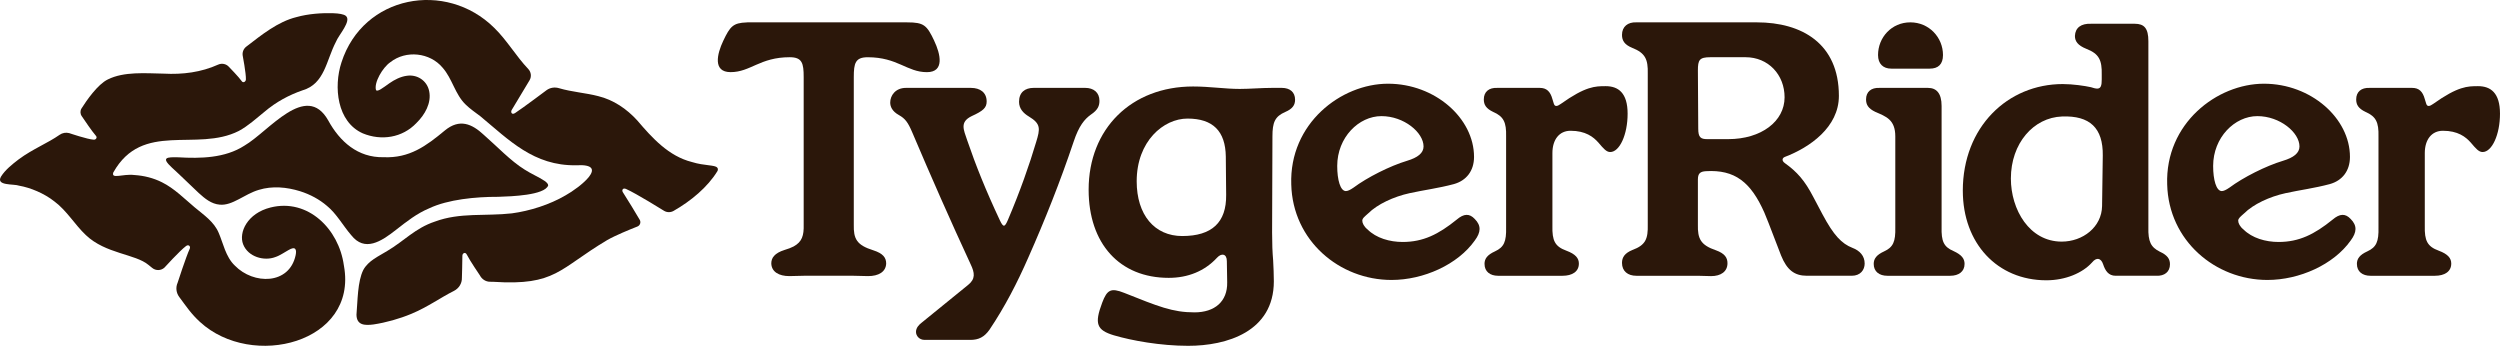
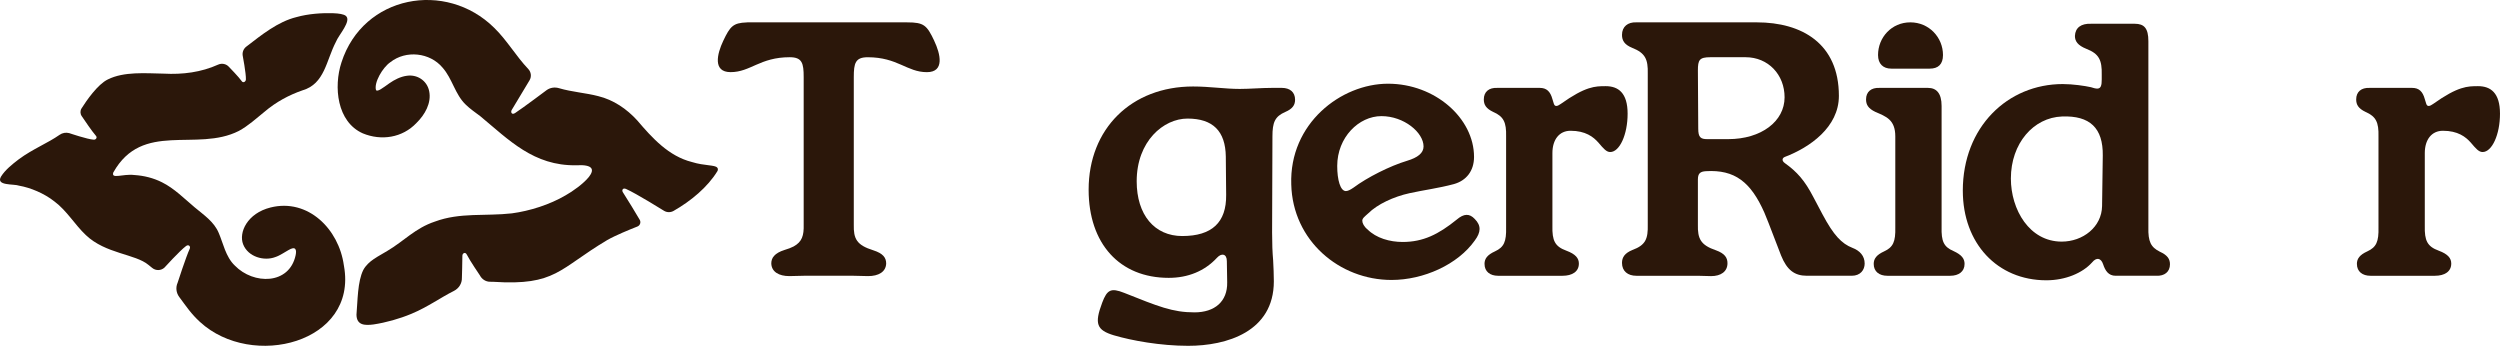
<svg xmlns="http://www.w3.org/2000/svg" width="347" height="48" viewBox="0 0 347 48" fill="none">
-   <path d="M69.215 27.316C70.998 27.258 75.568 27.106 76.088 25.746C76.092 25.543 75.91 25.331 75.578 25.101C74.764 24.562 73.685 24.102 72.814 23.537C70.871 22.335 68.982 20.313 67.154 18.72C65.491 17.172 63.789 16.436 61.756 18.101C59.128 20.283 56.831 21.971 53.241 21.821C49.671 21.895 47.162 19.657 45.549 16.701C42.475 11.289 37.303 18.264 33.912 20.223C31.227 21.955 27.815 22.012 24.764 21.835C23.145 21.795 22.311 21.828 23.863 23.264C24.947 24.244 26.419 25.701 27.582 26.786C28.429 27.557 29.341 28.315 30.499 28.406C32.266 28.577 33.92 26.941 35.923 26.353C37.784 25.78 39.804 25.966 41.654 26.542C43.063 26.988 44.327 27.672 45.377 28.572C46.708 29.65 47.619 31.335 48.74 32.629C50.623 35.03 52.916 33.511 54.954 31.912C56.424 30.763 57.848 29.631 59.585 28.909C62.177 27.682 66.032 27.309 69.109 27.319H69.215V27.316Z" fill="#2B170A" />
  <path d="M99.544 23.261C99.23 22.873 97.761 23.027 96.055 22.494C92.805 21.681 90.525 19.148 88.448 16.712C86.981 15.106 85.155 13.861 83.042 13.345C81.349 12.896 79.373 12.77 77.581 12.237C76.992 12.062 76.357 12.158 75.86 12.519C75.86 12.519 72.624 14.949 71.497 15.689C71.03 15.997 70.846 15.562 71.028 15.259C71.646 14.23 73.5 11.145 73.5 11.145C73.804 10.639 73.725 9.999 73.319 9.573C71.631 7.8 70.346 5.555 68.587 3.854C61.891 -2.765 50.393 -0.664 47.395 8.665C46.286 12.051 46.767 16.919 50.359 18.511C52.918 19.569 55.859 19.135 57.814 17.059C58.958 15.94 59.915 14.296 59.568 12.645C59.262 11.143 57.845 10.29 56.438 10.522C55.59 10.639 54.758 11.061 54.054 11.553C53.104 12.228 52.413 12.774 52.192 12.514C51.874 11.48 53.111 9.361 54.191 8.625C56.339 6.938 59.664 7.275 61.429 9.389C62.784 10.916 63.16 13.106 64.639 14.518C65.242 15.114 65.989 15.615 66.682 16.143C70.648 19.431 74.075 23.038 79.976 22.94C84.802 22.659 80.406 26.061 78.504 27.112C76.295 28.407 73.546 29.279 71.038 29.615C67.41 30.026 63.846 29.46 60.36 30.757C57.637 31.663 56.12 33.424 53.769 34.821C52.546 35.583 51.116 36.174 50.417 37.488C49.622 39.089 49.646 41.748 49.479 43.676C49.498 45.138 50.604 45.2 51.857 45.032C53.59 44.768 55.437 44.252 57.1 43.559C59.377 42.608 61.121 41.322 63.005 40.378C63.696 40.032 64.136 39.33 64.112 38.556C64.112 38.556 64.182 36.26 64.179 35.495C64.179 35.147 64.582 34.915 64.792 35.337C65.203 36.16 66.61 38.224 66.61 38.224C66.883 38.756 67.424 39.11 68.022 39.107C68.18 39.107 68.341 39.108 68.504 39.117C77.176 39.674 77.566 37.315 84.276 33.326C85.425 32.667 87.414 31.856 88.472 31.441C88.845 31.295 88.996 30.849 88.792 30.506C88.234 29.563 87.191 27.823 86.454 26.684C86.269 26.398 86.447 26.032 86.889 26.225C88.289 26.839 92.193 29.274 92.193 29.274C92.595 29.505 93.088 29.503 93.492 29.274C95.876 27.919 98.237 25.97 99.597 23.721L99.609 23.684C99.662 23.523 99.654 23.382 99.551 23.261H99.544Z" fill="#2B170A" />
  <path d="M47.728 36.836C47.036 31.778 42.738 27.516 37.571 28.794C34.319 29.597 33.106 32.268 33.748 33.912C34.434 35.666 36.663 36.273 38.209 35.682C38.866 35.472 39.577 34.954 40.022 34.722C41.059 34.096 41.193 34.667 41.034 35.422C40.159 39.55 35.178 39.524 32.602 36.868C31.314 35.663 30.953 33.673 30.364 32.345C29.71 30.766 28.292 29.845 27.002 28.763C25.563 27.555 24.195 26.152 22.488 25.304C21.303 24.706 19.978 24.377 18.659 24.294C17.037 24.098 15.415 24.909 15.723 23.945C19.765 16.734 27.286 21.144 33.145 18.177C34.468 17.463 35.569 16.436 36.748 15.487C38.287 14.173 40.104 13.189 41.982 12.541C45.084 11.641 45.273 8.382 46.625 5.813C46.979 4.879 48.857 2.879 47.991 2.194C47.689 1.967 47.07 1.866 46.251 1.835C44.639 1.783 42.781 1.916 41.161 2.37C38.558 3.004 36.294 4.858 34.183 6.475C33.812 6.76 33.62 7.22 33.681 7.682C33.681 7.682 34.162 10.193 34.131 11.026C34.119 11.346 33.748 11.55 33.568 11.285C33.181 10.721 31.778 9.283 31.778 9.283C31.4 8.86 30.794 8.737 30.277 8.97C27.93 10.03 25.362 10.364 22.727 10.221C20.195 10.173 17.209 9.908 14.971 11.024C13.55 11.707 11.987 13.987 11.319 15.043C11.111 15.372 11.121 15.79 11.339 16.11C11.83 16.829 12.684 18.113 13.328 18.868C13.523 19.095 13.316 19.405 13.017 19.389C12.146 19.343 9.609 18.478 9.609 18.478C9.151 18.356 8.661 18.438 8.273 18.712C6.641 19.859 4.547 20.678 2.631 22.09C1.726 22.774 0.714 23.586 0.142 24.508C-0.626 25.827 1.932 25.497 2.661 25.774C4.208 26.044 6.132 26.831 7.558 27.965C9.298 29.263 10.38 31.186 11.923 32.636C14.656 35.238 18.774 35.235 20.605 36.767C20.617 36.777 20.859 36.972 21.136 37.195C21.631 37.594 22.342 37.577 22.814 37.154C22.814 37.154 24.941 34.808 25.824 34.148C26.192 33.874 26.482 34.204 26.336 34.523C25.802 35.687 24.652 39.247 24.652 39.247C24.364 39.894 24.451 40.645 24.874 41.213C25.899 42.592 26.521 43.552 27.755 44.684C34.978 51.329 49.656 47.592 47.745 36.929L47.73 36.832L47.728 36.836Z" fill="#2B170A" />
-   <path d="M127.139 46.067C127.139 45.487 127.574 45.05 127.96 44.76L134.387 39.535C135.402 38.711 135.306 37.89 134.725 36.68C131.923 30.631 129.216 24.488 126.607 18.342C126.028 16.987 125.639 16.456 124.77 15.972C123.803 15.439 123.562 14.763 123.562 14.23C123.562 13.262 124.287 12.199 125.737 12.199H134.773C136.029 12.199 136.948 12.827 136.948 14.086C136.948 14.956 136.465 15.391 134.869 16.117C133.177 16.941 133.758 18.003 134.241 19.455C135.448 22.988 136.85 26.471 138.783 30.583C139.265 31.599 139.459 31.551 139.894 30.535C141.586 26.567 142.89 22.841 143.809 19.744C144.39 17.857 144.486 17.18 142.794 16.163C142.069 15.728 141.442 15.099 141.442 14.132C141.442 12.825 142.263 12.197 143.471 12.197H150.622C151.781 12.197 152.603 12.825 152.603 13.988C152.603 14.665 152.41 15.247 151.395 15.922C150.526 16.552 149.753 17.47 149.028 19.648C147.143 25.26 145.017 30.583 142.746 35.71C141.2 39.242 139.507 42.532 137.334 45.774C136.609 46.791 135.836 47.178 134.677 47.178H128.347C127.574 47.178 127.139 46.596 127.139 46.065V46.067Z" fill="#2B170A" />
  <path d="M154.63 46.549C152.215 45.823 151.875 44.953 152.988 42.002C153.665 40.212 154.195 39.921 156.032 40.647C160.768 42.533 162.749 43.357 165.793 43.357C168.596 43.357 170.383 41.857 170.334 39.195L170.286 36.244C170.286 35.227 169.561 35.083 168.933 35.761C167.193 37.647 164.873 38.566 162.216 38.566C155.401 38.566 151.102 33.826 151.102 26.325C151.102 17.858 157.045 12.004 165.598 12.004C167.917 12.004 169.996 12.343 172.073 12.343C173.475 12.343 175.069 12.198 176.567 12.198H177.92C179.032 12.198 179.757 12.778 179.757 13.842C179.757 14.568 179.418 15.1 178.403 15.537C176.953 16.164 176.615 16.988 176.615 18.923L176.567 32.276C176.567 33.872 176.615 34.985 176.713 36.146C176.761 37.114 176.809 38.081 176.809 39.049C176.809 46.064 170.237 47.999 164.922 47.999C161.056 47.999 157.093 47.273 154.628 46.547L154.63 46.549ZM164.102 32.761C168.21 32.761 170.238 30.874 170.19 27.053L170.142 21.732C170.094 18.199 168.354 16.458 164.827 16.458C161.493 16.458 157.772 19.602 157.772 25.166C157.772 29.811 160.237 32.763 164.102 32.763V32.761Z" fill="#2B170A" />
  <path d="M179.227 25.602C178.937 17.135 186.138 11.619 192.661 11.619C199.183 11.619 204.596 16.409 204.596 21.78C204.596 23.715 203.533 25.07 201.795 25.553C199.62 26.133 197.639 26.376 195.658 26.811C193.436 27.294 191.165 28.359 189.907 29.618C189.424 30.053 189.086 30.295 189.086 30.634C189.086 30.973 189.328 31.458 189.811 31.843C191.018 33.052 192.903 33.585 194.691 33.585C197.543 33.585 199.668 32.521 202.181 30.49C203.196 29.618 203.969 29.618 204.694 30.392C205.612 31.312 205.563 32.23 204.694 33.391C202.327 36.729 197.591 38.858 193.145 38.858C185.898 38.858 179.421 33.391 179.227 25.602ZM186.813 26.52C187.055 26.52 187.394 26.374 187.877 26.037C189.761 24.633 192.903 23.037 195.318 22.312C196.768 21.876 197.589 21.247 197.589 20.329C197.589 18.394 194.884 16.118 191.742 16.118C188.6 16.118 185.606 19.07 185.606 23.037C185.606 24.972 186.04 26.522 186.813 26.522V26.52Z" fill="#2B170A" />
  <path d="M225.133 36.487C225.133 35.711 225.519 35.131 226.583 34.696C228.419 34.019 228.757 33.148 228.709 31.164V10.216C228.757 8.233 228.371 7.361 226.535 6.635C225.471 6.2 225.133 5.618 225.133 4.844C225.133 3.683 225.954 3.054 227.113 3.102H243.833C250.115 3.102 255.238 6.053 255.238 13.31C255.238 17.664 251.179 20.469 247.748 21.776C247.362 21.923 247.265 22.308 247.748 22.648C249.44 23.858 250.502 25.067 251.661 27.292L252.967 29.759C254.513 32.662 255.624 33.822 257.122 34.404C258.138 34.791 258.815 35.517 258.815 36.581C258.815 37.453 258.236 38.275 257.026 38.275H250.792C249.1 38.275 248.038 37.501 247.216 35.468C246.443 33.534 245.67 31.356 244.897 29.518C243.012 25.261 240.789 23.519 236.778 23.761C236.005 23.811 235.667 24.052 235.667 24.922V31.164C235.619 33.148 236.053 34.019 238.18 34.744C239.387 35.179 239.774 35.761 239.774 36.535C239.774 37.696 238.855 38.325 237.503 38.325L235.619 38.277H227.113C225.954 38.277 225.133 37.649 225.133 36.487ZM235.716 17.86C235.716 19.07 236.055 19.312 236.972 19.312H239.872C244.464 19.312 247.7 16.844 247.7 13.506C247.7 10.362 245.429 7.942 242.289 7.942H237.409C235.862 7.942 235.668 8.329 235.668 9.78L235.716 17.86Z" fill="#2B170A" />
  <path d="M260.844 12.2H267.609C268.769 12.2 269.494 12.926 269.494 14.714V31.504C269.445 33.487 269.784 34.261 271.136 34.842C272.295 35.374 272.682 35.907 272.682 36.633C272.682 37.697 271.861 38.277 270.701 38.277H261.956C260.844 38.277 260.071 37.697 260.071 36.633C260.071 35.907 260.458 35.375 261.521 34.89C262.777 34.311 263.115 33.535 263.067 31.552V18.925C263.067 16.593 261.762 16.166 260.313 15.538C259.298 15.055 259.008 14.522 259.008 13.796C259.008 12.732 259.733 12.152 260.844 12.2Z" fill="#2B170A" />
  <path d="M272.438 26.473C272.438 17.619 278.672 11.668 286.307 11.668C287.709 11.668 289.351 11.911 290.222 12.103C290.513 12.201 290.851 12.298 291.092 12.298C291.624 12.298 291.72 11.815 291.72 11.04V10.363C291.768 8.332 291.334 7.46 289.594 6.782C288.386 6.299 287.999 5.718 287.999 4.992C288.048 3.831 288.869 3.25 290.222 3.298H296.31C297.616 3.298 298.195 3.927 298.195 5.718V31.552C298.147 33.535 298.533 34.31 299.789 34.938C300.852 35.421 301.191 35.955 301.191 36.68C301.191 37.745 300.418 38.325 299.306 38.276H293.653C292.638 38.276 292.203 37.551 291.913 36.68C291.622 35.808 290.994 35.664 290.367 36.438C289.061 37.889 286.694 38.904 284.036 38.904C277.222 38.904 272.439 33.776 272.439 26.471L272.438 26.473ZM286.163 33.536C289.111 33.536 291.72 31.505 291.768 28.602L291.866 21.587C291.914 17.765 290.078 16.023 286.213 16.168C282.25 16.314 279.11 19.893 279.11 24.781C279.11 29.087 281.671 33.536 286.165 33.536H286.163Z" fill="#2B170A" />
-   <path d="M300.805 25.602C300.515 17.135 307.716 11.619 314.239 11.619C320.762 11.619 326.174 16.409 326.174 21.78C326.174 23.715 325.111 25.07 323.373 25.553C321.198 26.133 319.215 26.376 317.235 26.811C315.012 27.294 312.741 28.359 311.485 29.618C311.002 30.053 310.662 30.295 310.662 30.634C310.662 30.973 310.905 31.458 311.387 31.843C312.595 33.052 314.479 33.585 316.268 33.585C319.119 33.585 321.244 32.521 323.757 30.49C324.773 29.618 325.546 29.618 326.271 30.392C327.19 31.312 327.14 32.23 326.271 33.391C323.903 36.729 319.167 38.858 314.722 38.858C307.474 38.858 300.998 33.391 300.805 25.602ZM308.391 26.52C308.634 26.52 308.97 26.374 309.455 26.037C311.339 24.633 314.481 23.037 316.896 22.312C318.346 21.876 319.167 21.247 319.167 20.329C319.167 18.394 316.462 16.118 313.32 16.118C310.178 16.118 307.184 19.07 307.184 23.037C307.184 24.972 307.618 26.522 308.391 26.522V26.52Z" fill="#2B170A" />
  <path d="M327.137 36.632C327.137 35.907 327.523 35.375 328.587 34.89C329.844 34.31 330.181 33.535 330.133 31.552V18.924C330.181 16.99 329.794 16.166 328.345 15.538C327.329 15.055 327.039 14.522 327.039 13.796C327.039 12.731 327.764 12.152 328.875 12.2H334.819C335.736 12.2 336.269 12.683 336.559 13.748L336.753 14.377C336.898 14.86 337.245 14.764 337.721 14.425C341.182 11.959 342.505 11.959 343.955 11.959C345.695 11.959 346.999 12.879 346.999 15.78C346.999 18.682 345.887 21.102 344.583 21.102C344.051 21.102 343.652 20.619 342.989 19.845C342.244 18.976 341.137 18.151 339.074 18.151C337.528 18.151 336.561 19.36 336.561 21.246V31.357C336.513 33.39 336.899 34.212 338.494 34.794C339.799 35.277 340.234 35.858 340.234 36.584C340.234 37.697 339.315 38.278 337.963 38.278H329.023C327.912 38.278 327.139 37.699 327.139 36.634L327.137 36.632Z" fill="#2B170A" />
  <path d="M206.051 36.632C206.051 35.907 206.438 35.375 207.501 34.89C208.758 34.31 209.095 33.535 209.047 31.552V18.924C209.095 16.99 208.709 16.166 207.259 15.538C206.243 15.055 205.953 14.522 205.953 13.796C205.953 12.731 206.678 12.152 207.789 12.2H213.733C214.651 12.2 215.183 12.683 215.473 13.748L215.667 14.377C215.812 14.86 216.159 14.764 216.635 14.425C220.096 11.959 221.419 11.959 222.869 11.959C224.609 11.959 225.913 12.879 225.913 15.78C225.913 18.682 224.801 21.102 223.497 21.102C222.965 21.102 222.566 20.619 221.903 19.845C221.158 18.976 220.051 18.151 217.988 18.151C216.442 18.151 215.475 19.36 215.475 21.246V31.357C215.427 33.39 215.814 34.212 217.408 34.794C218.713 35.277 219.148 35.858 219.148 36.584C219.148 37.697 218.229 38.278 216.877 38.278H207.937C206.826 38.278 206.053 37.699 206.053 36.634L206.051 36.632Z" fill="#2B170A" />
  <path d="M260.672 7.64C260.672 5.193 262.556 3.102 265.154 3.102C267.751 3.102 269.687 5.193 269.687 7.64C269.687 8.915 269.026 9.527 267.854 9.527H262.507C261.385 9.527 260.672 8.865 260.672 7.64Z" fill="#2B170A" />
  <path d="M129.676 5.668C128.643 3.496 128.248 3.104 125.912 3.104H103.723C103.692 3.104 103.669 3.109 103.644 3.112C101.751 3.176 101.338 3.662 100.387 5.666C99.522 7.486 98.914 10.012 101.404 10.012C104.185 10.012 105.463 7.942 109.618 7.942C111.346 7.942 111.551 8.783 111.551 10.695V31.163C111.589 32.692 111.334 33.559 110.158 34.207C109.817 34.385 109.405 34.544 108.893 34.694C108.191 34.919 107.741 35.186 107.464 35.497C107.172 35.805 107.055 36.161 107.055 36.581C107.103 37.742 108.119 38.323 109.567 38.323L111.597 38.275H118.46L120.49 38.323C121.94 38.323 122.954 37.743 123.002 36.581C123.002 35.759 122.567 35.177 121.214 34.742C118.895 34.017 118.458 33.146 118.506 31.162V10.698C118.506 8.786 118.711 7.945 120.439 7.945C124.594 7.945 125.874 10.016 128.654 10.016C131.143 10.016 130.535 7.489 129.671 5.67L129.676 5.668Z" fill="#2B170A" />
</svg>